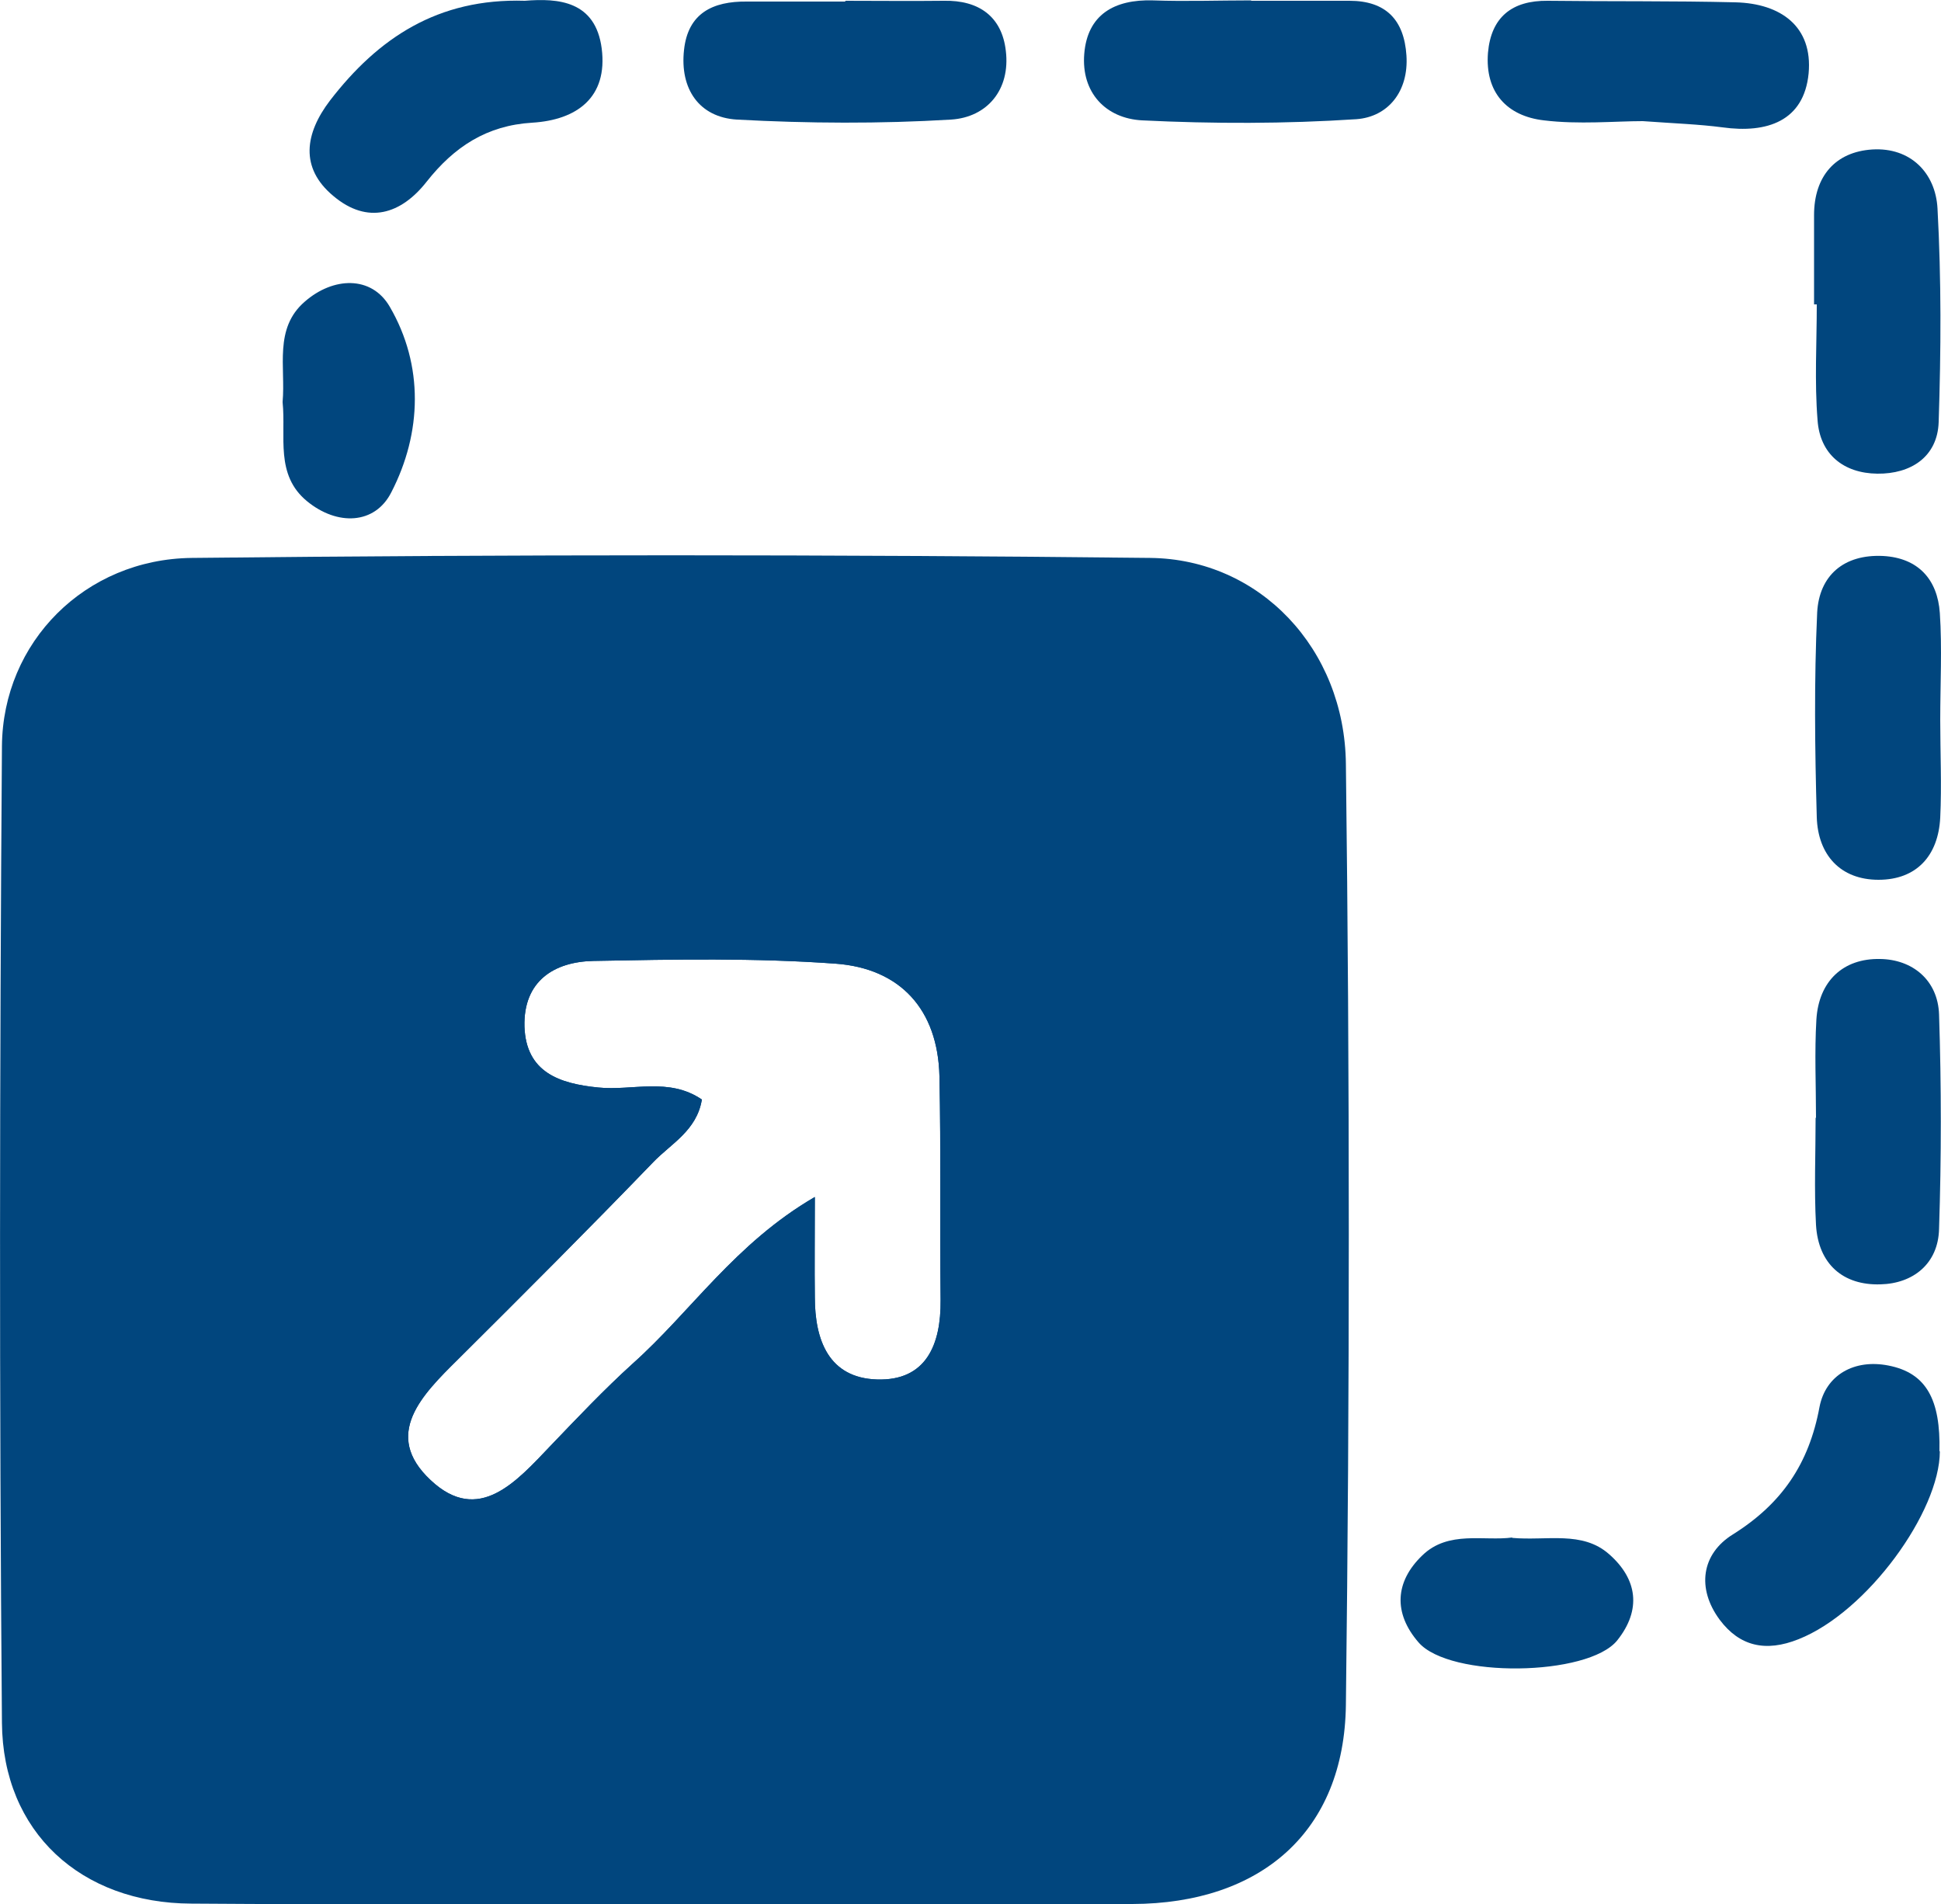
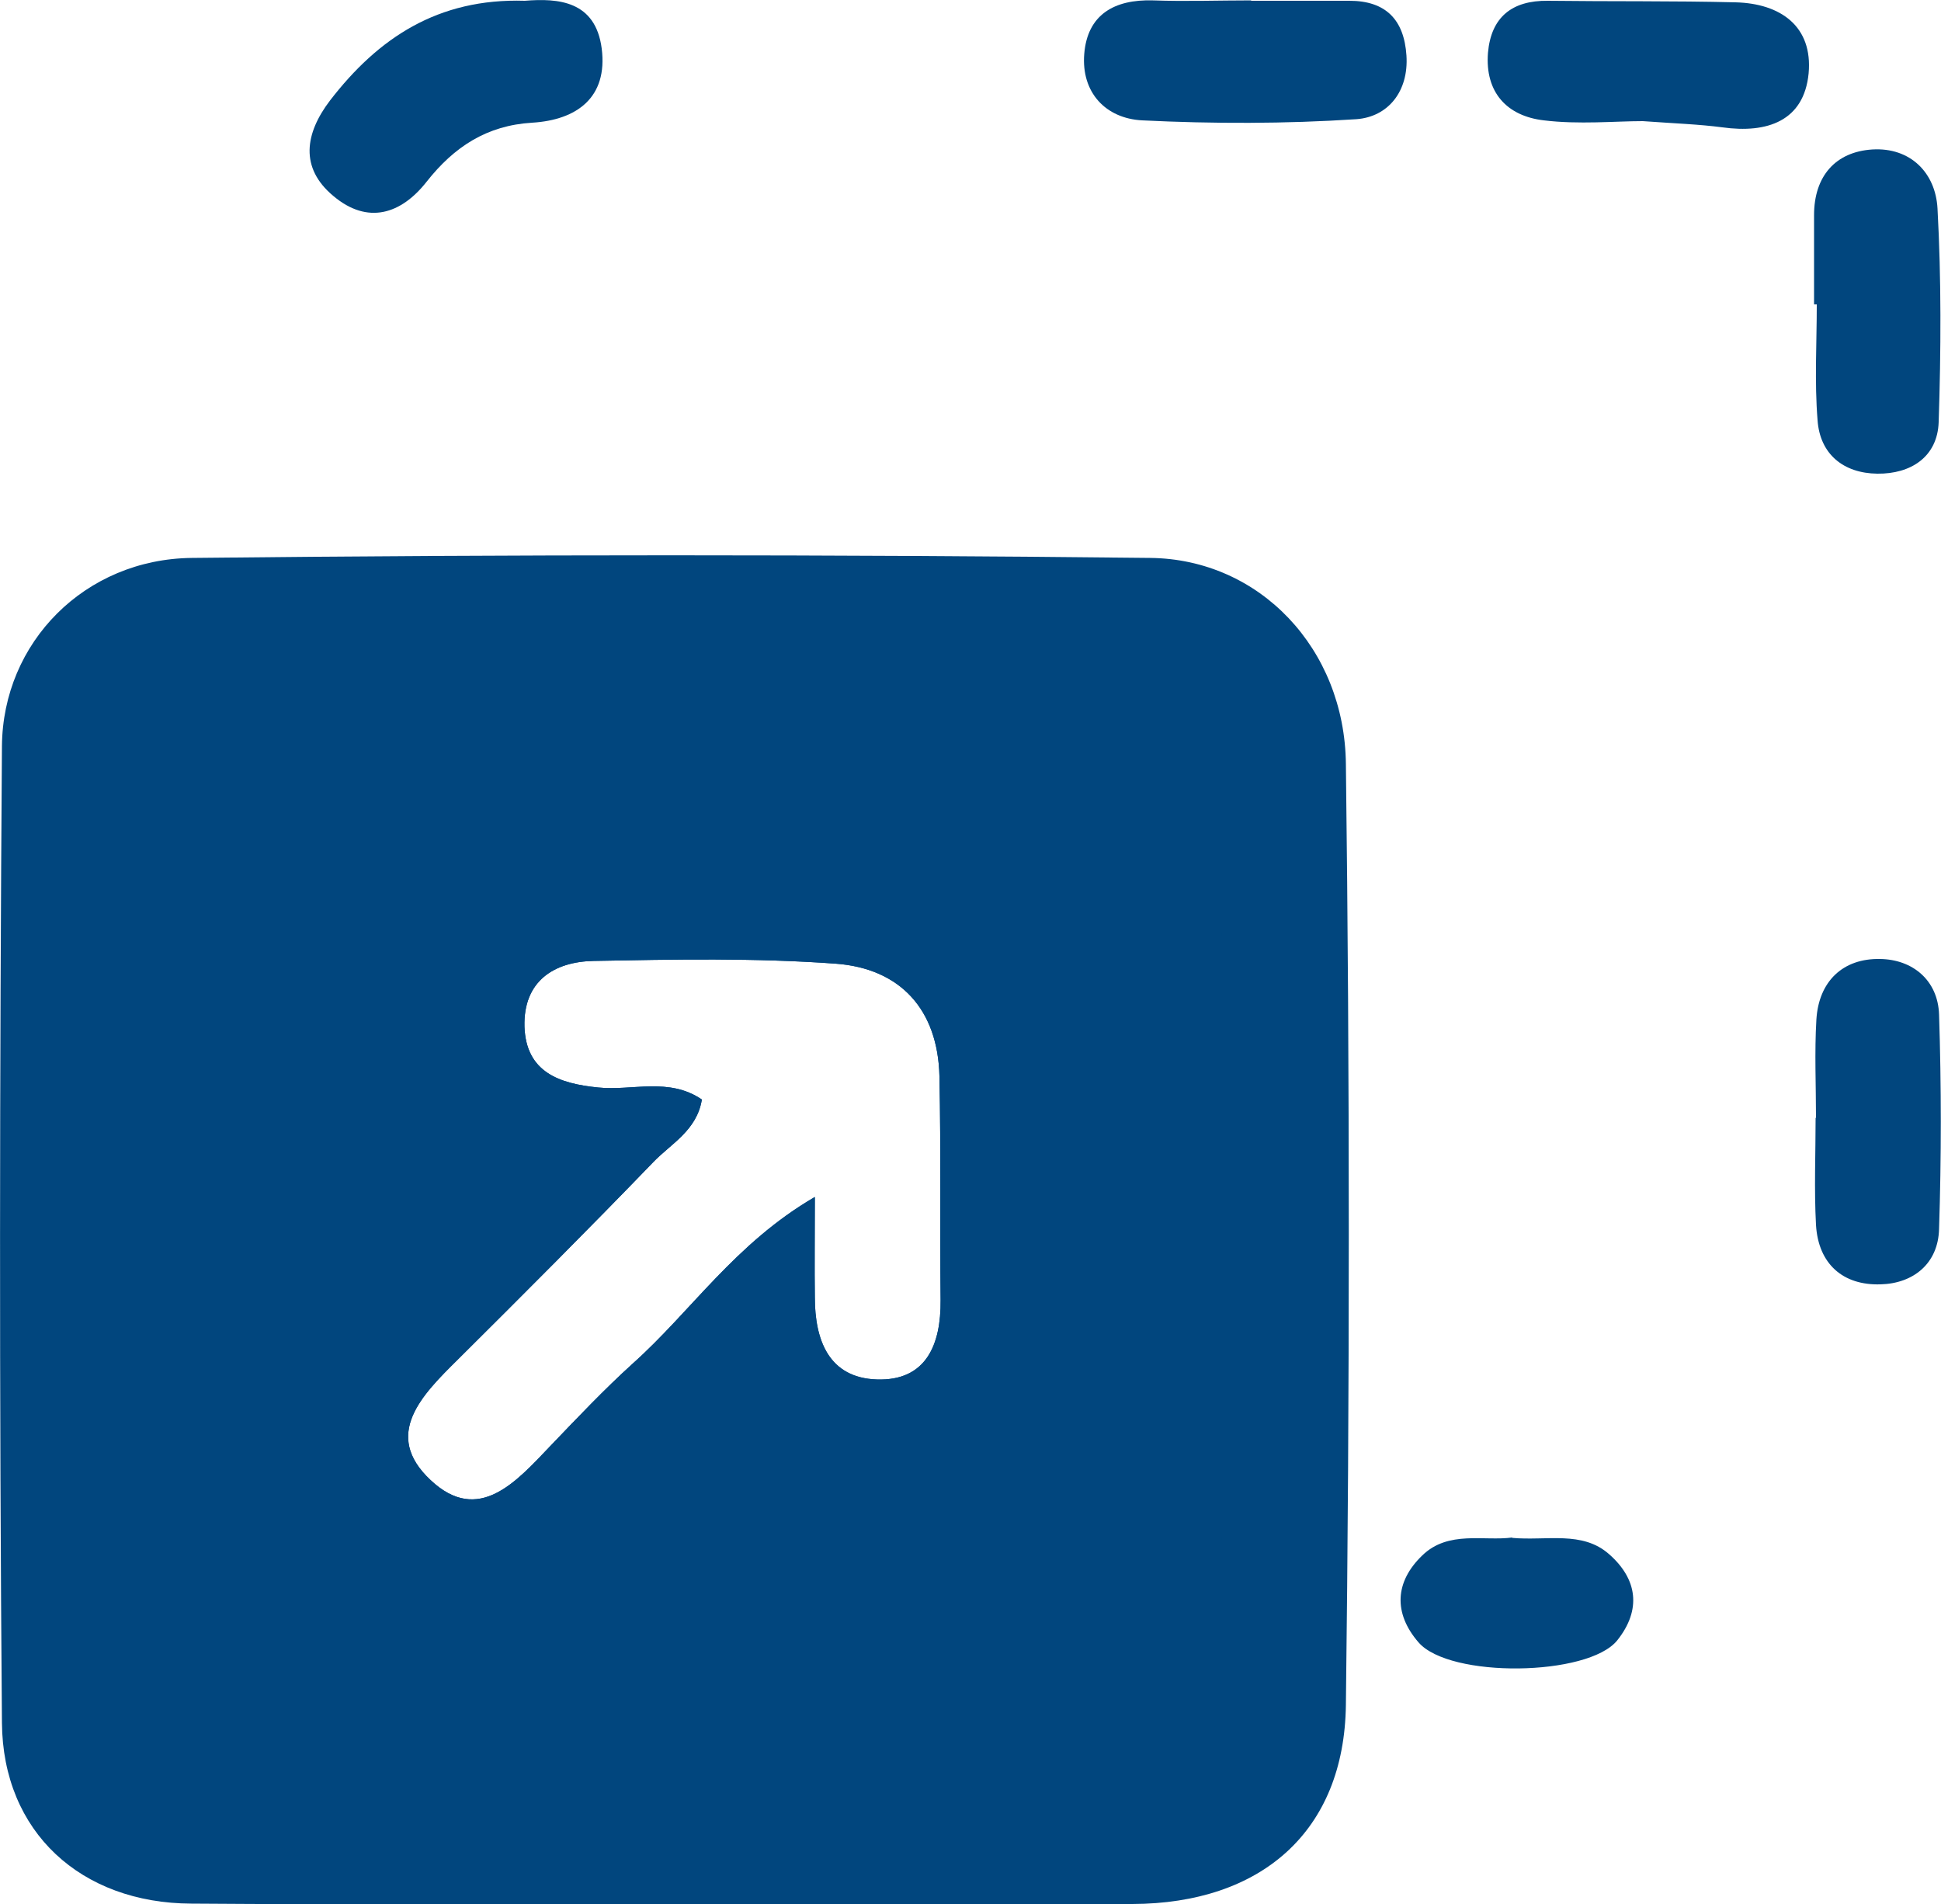
<svg xmlns="http://www.w3.org/2000/svg" id="Layer_2" viewBox="0 0 50 49.05">
  <defs>
    <style>.cls-1{fill:#01467e;}.cls-2{fill:none;stroke:#231f20;stroke-width:0px;}</style>
  </defs>
  <g id="Layer_1-2">
    <g>
      <g>
        <path class="cls-1" d="M34.67,19.68c-.03-2.97-2.22-5.28-5.04-5.31-8.23-.09-16.46-.09-24.69,0-2.75,.03-4.87,2.17-4.89,4.85C-.01,27.6-.02,35.98,.05,44.37c.02,2.82,2.04,4.65,4.88,4.66,4.08,.03,8.16,.01,12.24,.01s8,.01,12,0c3.31-.01,5.46-1.86,5.5-5.13,.1-8.08,.1-16.15,0-24.23Zm-12.08,15.85c-1.24-.04-1.6-1.01-1.6-2.12-.01-.76,0-1.52,0-2.58-2.05,1.19-3.19,2.95-4.69,4.29-.74,.67-1.43,1.4-2.12,2.12-.87,.91-1.85,2.05-3.09,.88-1.25-1.17-.21-2.2,.7-3.1,1.69-1.68,3.38-3.37,5.04-5.09,.45-.47,1.12-.81,1.25-1.61-.85-.58-1.79-.22-2.67-.31-1-.1-1.86-.39-1.9-1.57-.03-1.17,.76-1.67,1.78-1.69,2.08-.04,4.16-.08,6.23,.07,1.67,.12,2.64,1.18,2.68,2.9,.04,1.92,.01,3.85,.03,5.77,.01,1.14-.37,2.08-1.64,2.04Z" />
        <path class="cls-1" d="M28.33,17.59c-3.69-.03-7.38-.01-11.08-.01s-7.38,.06-11.07-.02c-2.18-.05-3.09,.94-3.08,3.04,.02,7.46-.02,14.92,.02,22.38,0,2.43,.74,3.13,3.22,3.14,7.31,.03,14.62,.03,21.93,0,2.41-.01,3.19-.8,3.19-3.19,.03-7.39,.03-14.77,0-22.15,0-2.47-.71-3.18-3.13-3.19Zm-5.74,17.94c-1.24-.04-1.6-1.01-1.6-2.12-.01-.76,0-1.52,0-2.58-2.05,1.19-3.19,2.95-4.69,4.29-.74,.67-1.43,1.4-2.12,2.12-.87,.91-1.85,2.05-3.09,.88-1.25-1.17-.21-2.2,.7-3.1,1.69-1.68,3.38-3.37,5.04-5.09,.45-.47,1.12-.81,1.25-1.61-.85-.58-1.79-.22-2.67-.31-1-.1-1.86-.39-1.9-1.57-.03-1.17,.76-1.67,1.78-1.69,2.08-.04,4.16-.08,6.23,.07,1.67,.12,2.64,1.18,2.68,2.9,.04,1.92,.01,3.85,.03,5.77,.01,1.14-.37,2.08-1.64,2.04Z" />
        <path class="cls-1" d="M13.52,.02c.86-.07,1.82,0,1.98,1.23,.16,1.26-.64,1.84-1.79,1.91-1.17,.07-2.01,.62-2.72,1.52-.66,.84-1.52,1.11-2.4,.37-.88-.73-.73-1.62-.09-2.46C9.74,.98,11.28-.05,13.52,.02Z" />
-         <path class="cls-1" d="M49.97,37.38c0,1.55-1.87,4.14-3.64,4.84-.85,.34-1.52,.18-2.03-.5-.6-.81-.47-1.7,.34-2.2,1.26-.79,1.96-1.82,2.23-3.28,.16-.83,.9-1.24,1.77-1.07,.99,.19,1.35,.89,1.32,2.21Z" />
        <path class="cls-1" d="M32.22,.02c.85,0,1.69,0,2.54,0,.94,0,1.41,.49,1.47,1.41,.06,.92-.47,1.58-1.29,1.64-1.83,.12-3.69,.12-5.52,.03-.94-.05-1.57-.72-1.49-1.71,.08-1.01,.77-1.41,1.77-1.38,.84,.03,1.69,0,2.54,0,0,0,0,0,0,0Z" />
        <path class="cls-1" d="M42.31,3.12c-.7,0-1.64,.09-2.54-.02-.95-.11-1.52-.72-1.44-1.74,.08-.92,.62-1.35,1.54-1.34,1.61,.02,3.23,0,4.84,.04,1.16,.03,1.99,.62,1.88,1.83-.12,1.23-1.07,1.55-2.22,1.39-.61-.08-1.22-.1-2.05-.16Z" />
        <path class="cls-1" d="M46.78,28.79c0-.84-.04-1.69,.01-2.53,.06-.99,.69-1.58,1.64-1.56,.83,.01,1.49,.54,1.52,1.43,.06,1.84,.06,3.68,0,5.52-.02,.9-.67,1.41-1.51,1.43-.96,.03-1.6-.52-1.66-1.53-.05-.92-.01-1.84-.01-2.76Z" />
-         <path class="cls-1" d="M49.98,18.54c0,.84,.04,1.68,0,2.52-.05,.98-.61,1.6-1.59,1.6-.98,0-1.56-.64-1.59-1.61-.05-1.76-.07-3.52,.01-5.27,.05-.96,.69-1.51,1.7-1.46,.9,.05,1.4,.6,1.46,1.47,.06,.91,.01,1.83,.01,2.75Z" />
-         <path class="cls-1" d="M21.77,.02c.85,0,1.69,.01,2.54,0,.91-.02,1.5,.41,1.6,1.29,.12,1-.48,1.71-1.41,1.77-1.83,.11-3.68,.1-5.52,0-.97-.06-1.47-.79-1.36-1.79,.1-.95,.74-1.26,1.62-1.25,.85,0,1.69,0,2.54,0Z" />
        <path class="cls-1" d="M46.73,7.83c0-.76,0-1.53,0-2.29,0-1,.55-1.63,1.5-1.69,.98-.06,1.63,.6,1.68,1.52,.1,1.83,.09,3.67,.03,5.5-.03,.9-.72,1.34-1.58,1.33-.87-.01-1.48-.5-1.54-1.38-.08-.99-.02-1.98-.02-2.98-.02,0-.05,0-.07,0Z" />
-         <path class="cls-1" d="M7.28,10.35c.08-.89-.23-1.89,.57-2.58,.73-.64,1.72-.68,2.19,.13,.88,1.51,.83,3.25,.04,4.78-.42,.83-1.39,.87-2.17,.23-.83-.68-.54-1.67-.63-2.55Z" />
        <path class="cls-1" d="M38.95,39.61c.9,.08,1.81-.19,2.5,.42,.73,.64,.84,1.43,.21,2.22-.75,.93-4.32,.98-5.12,.05-.65-.75-.61-1.56,.1-2.24,.67-.65,1.59-.36,2.32-.46Z" />
      </g>
-       <rect class="cls-2" x="-10" y="-10.48" width="70" height="70" />
    </g>
  </g>
</svg>